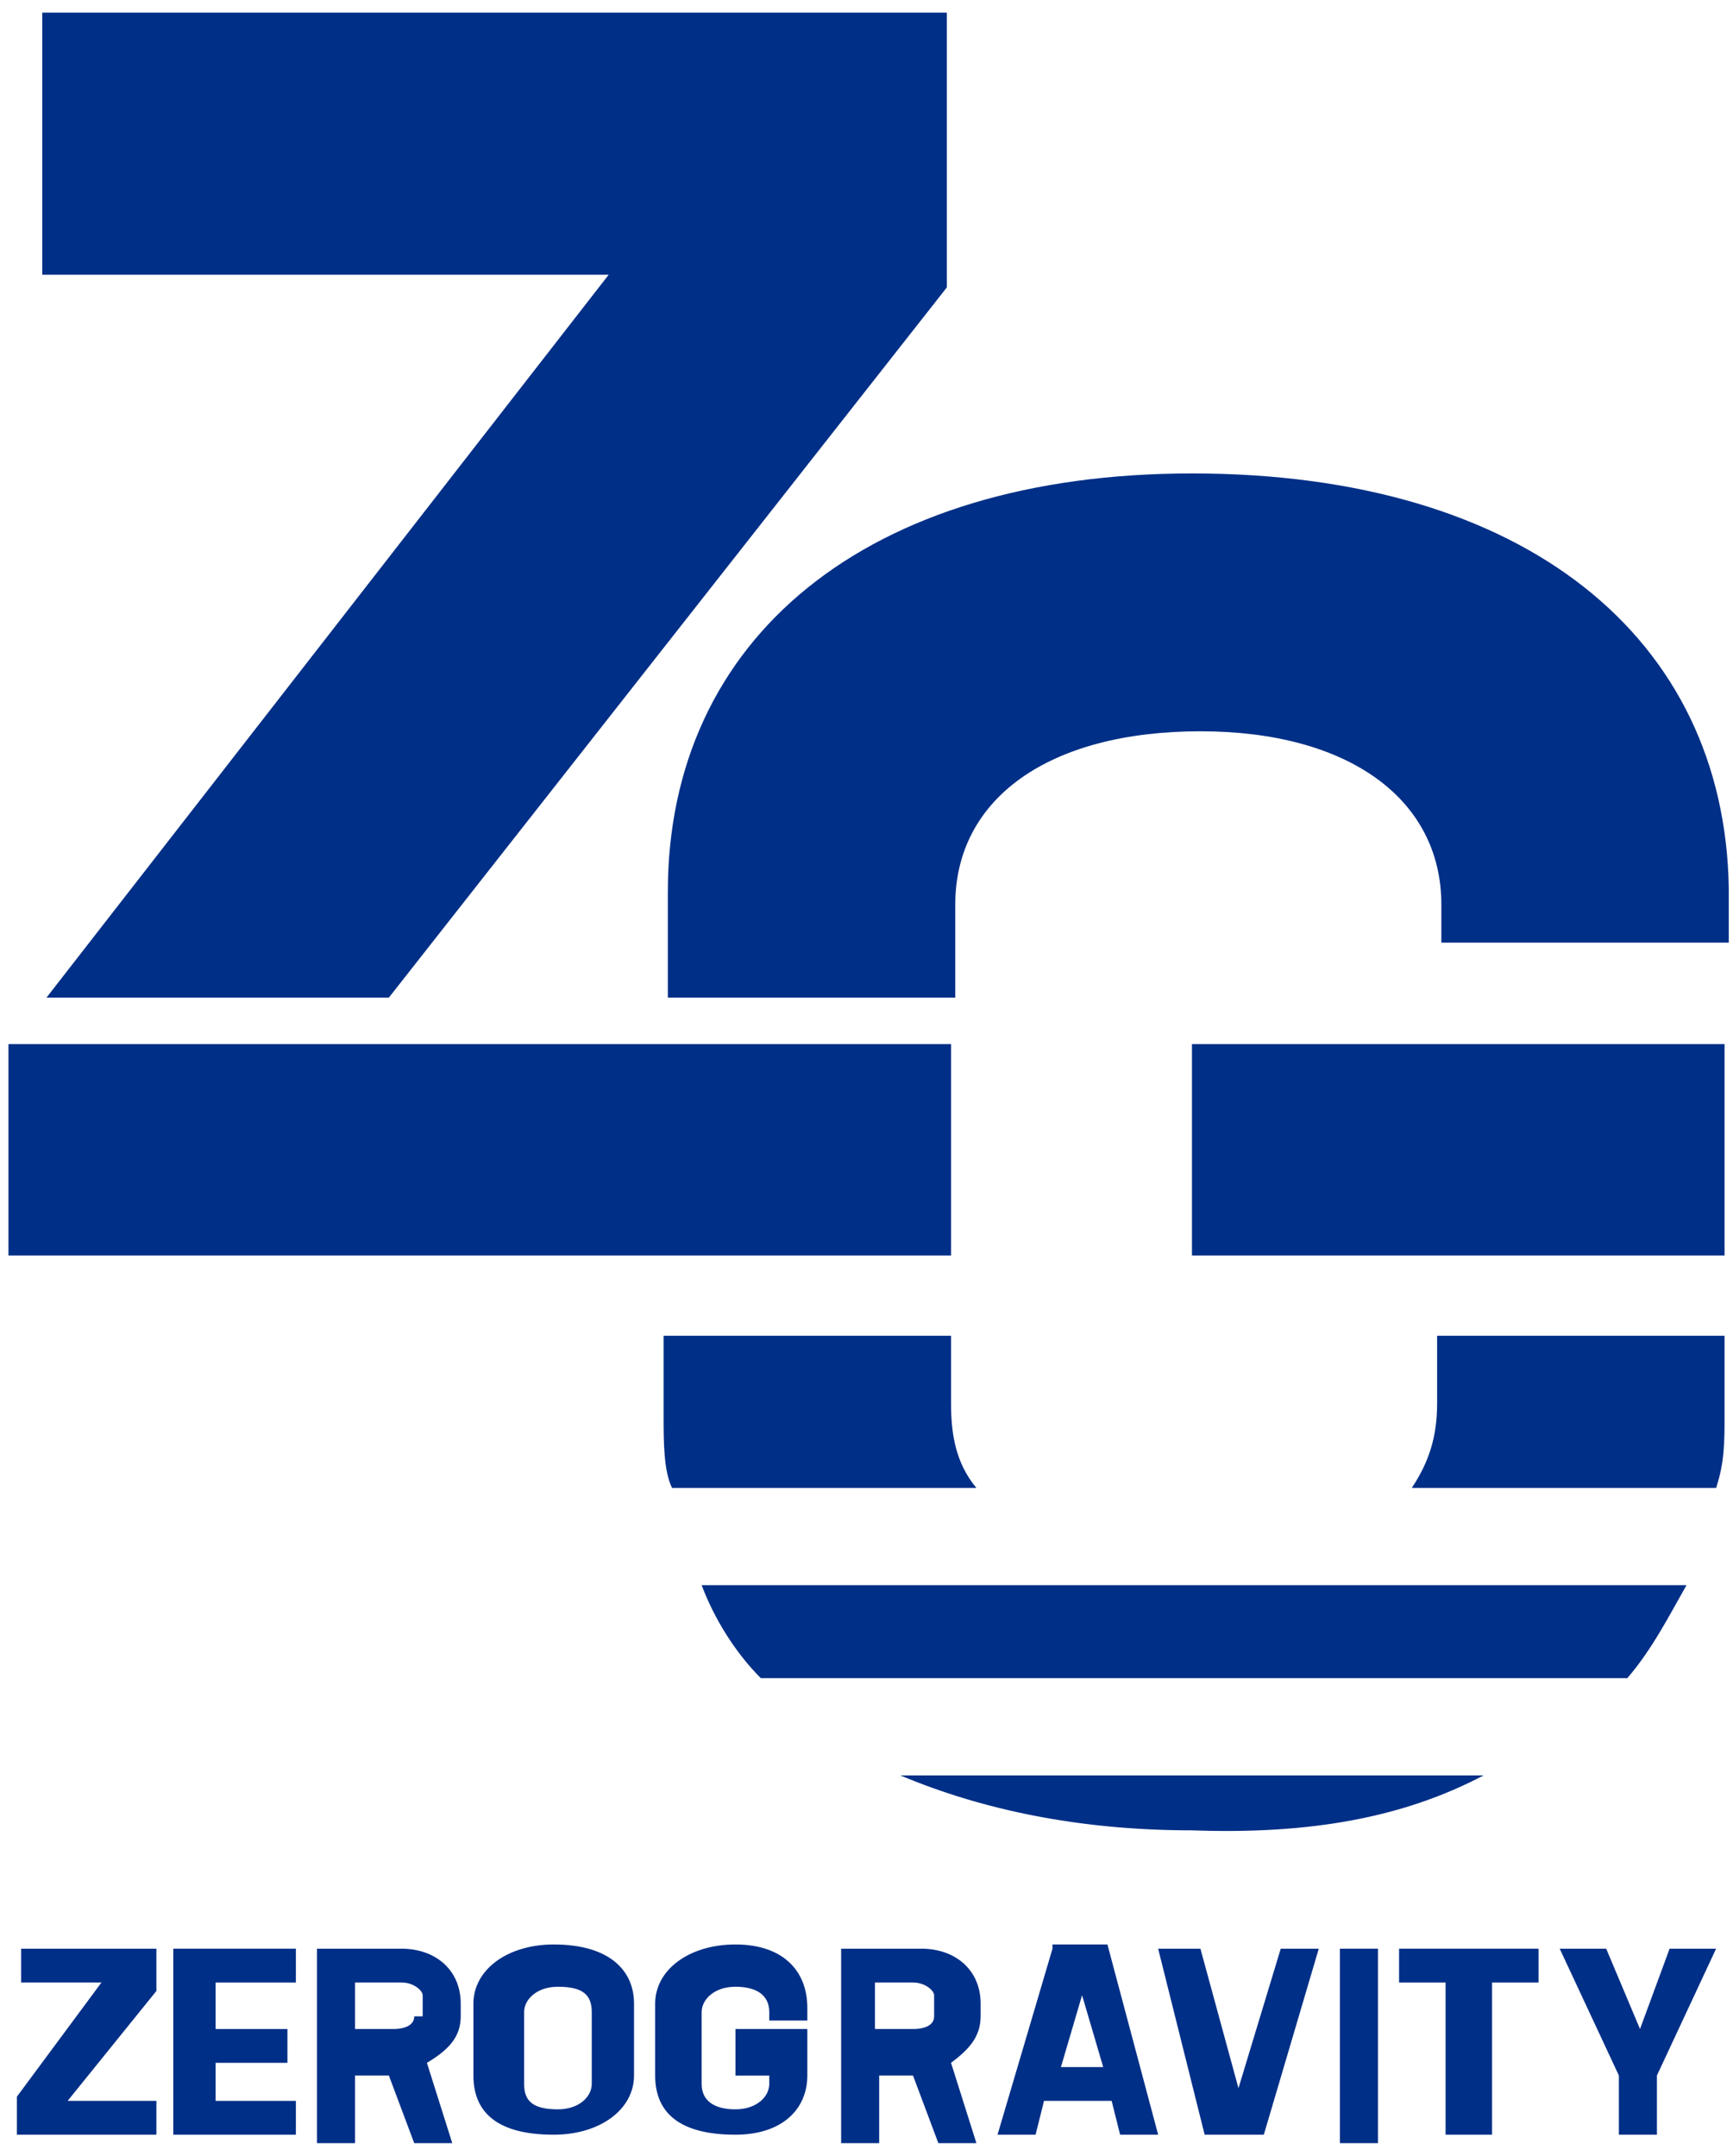
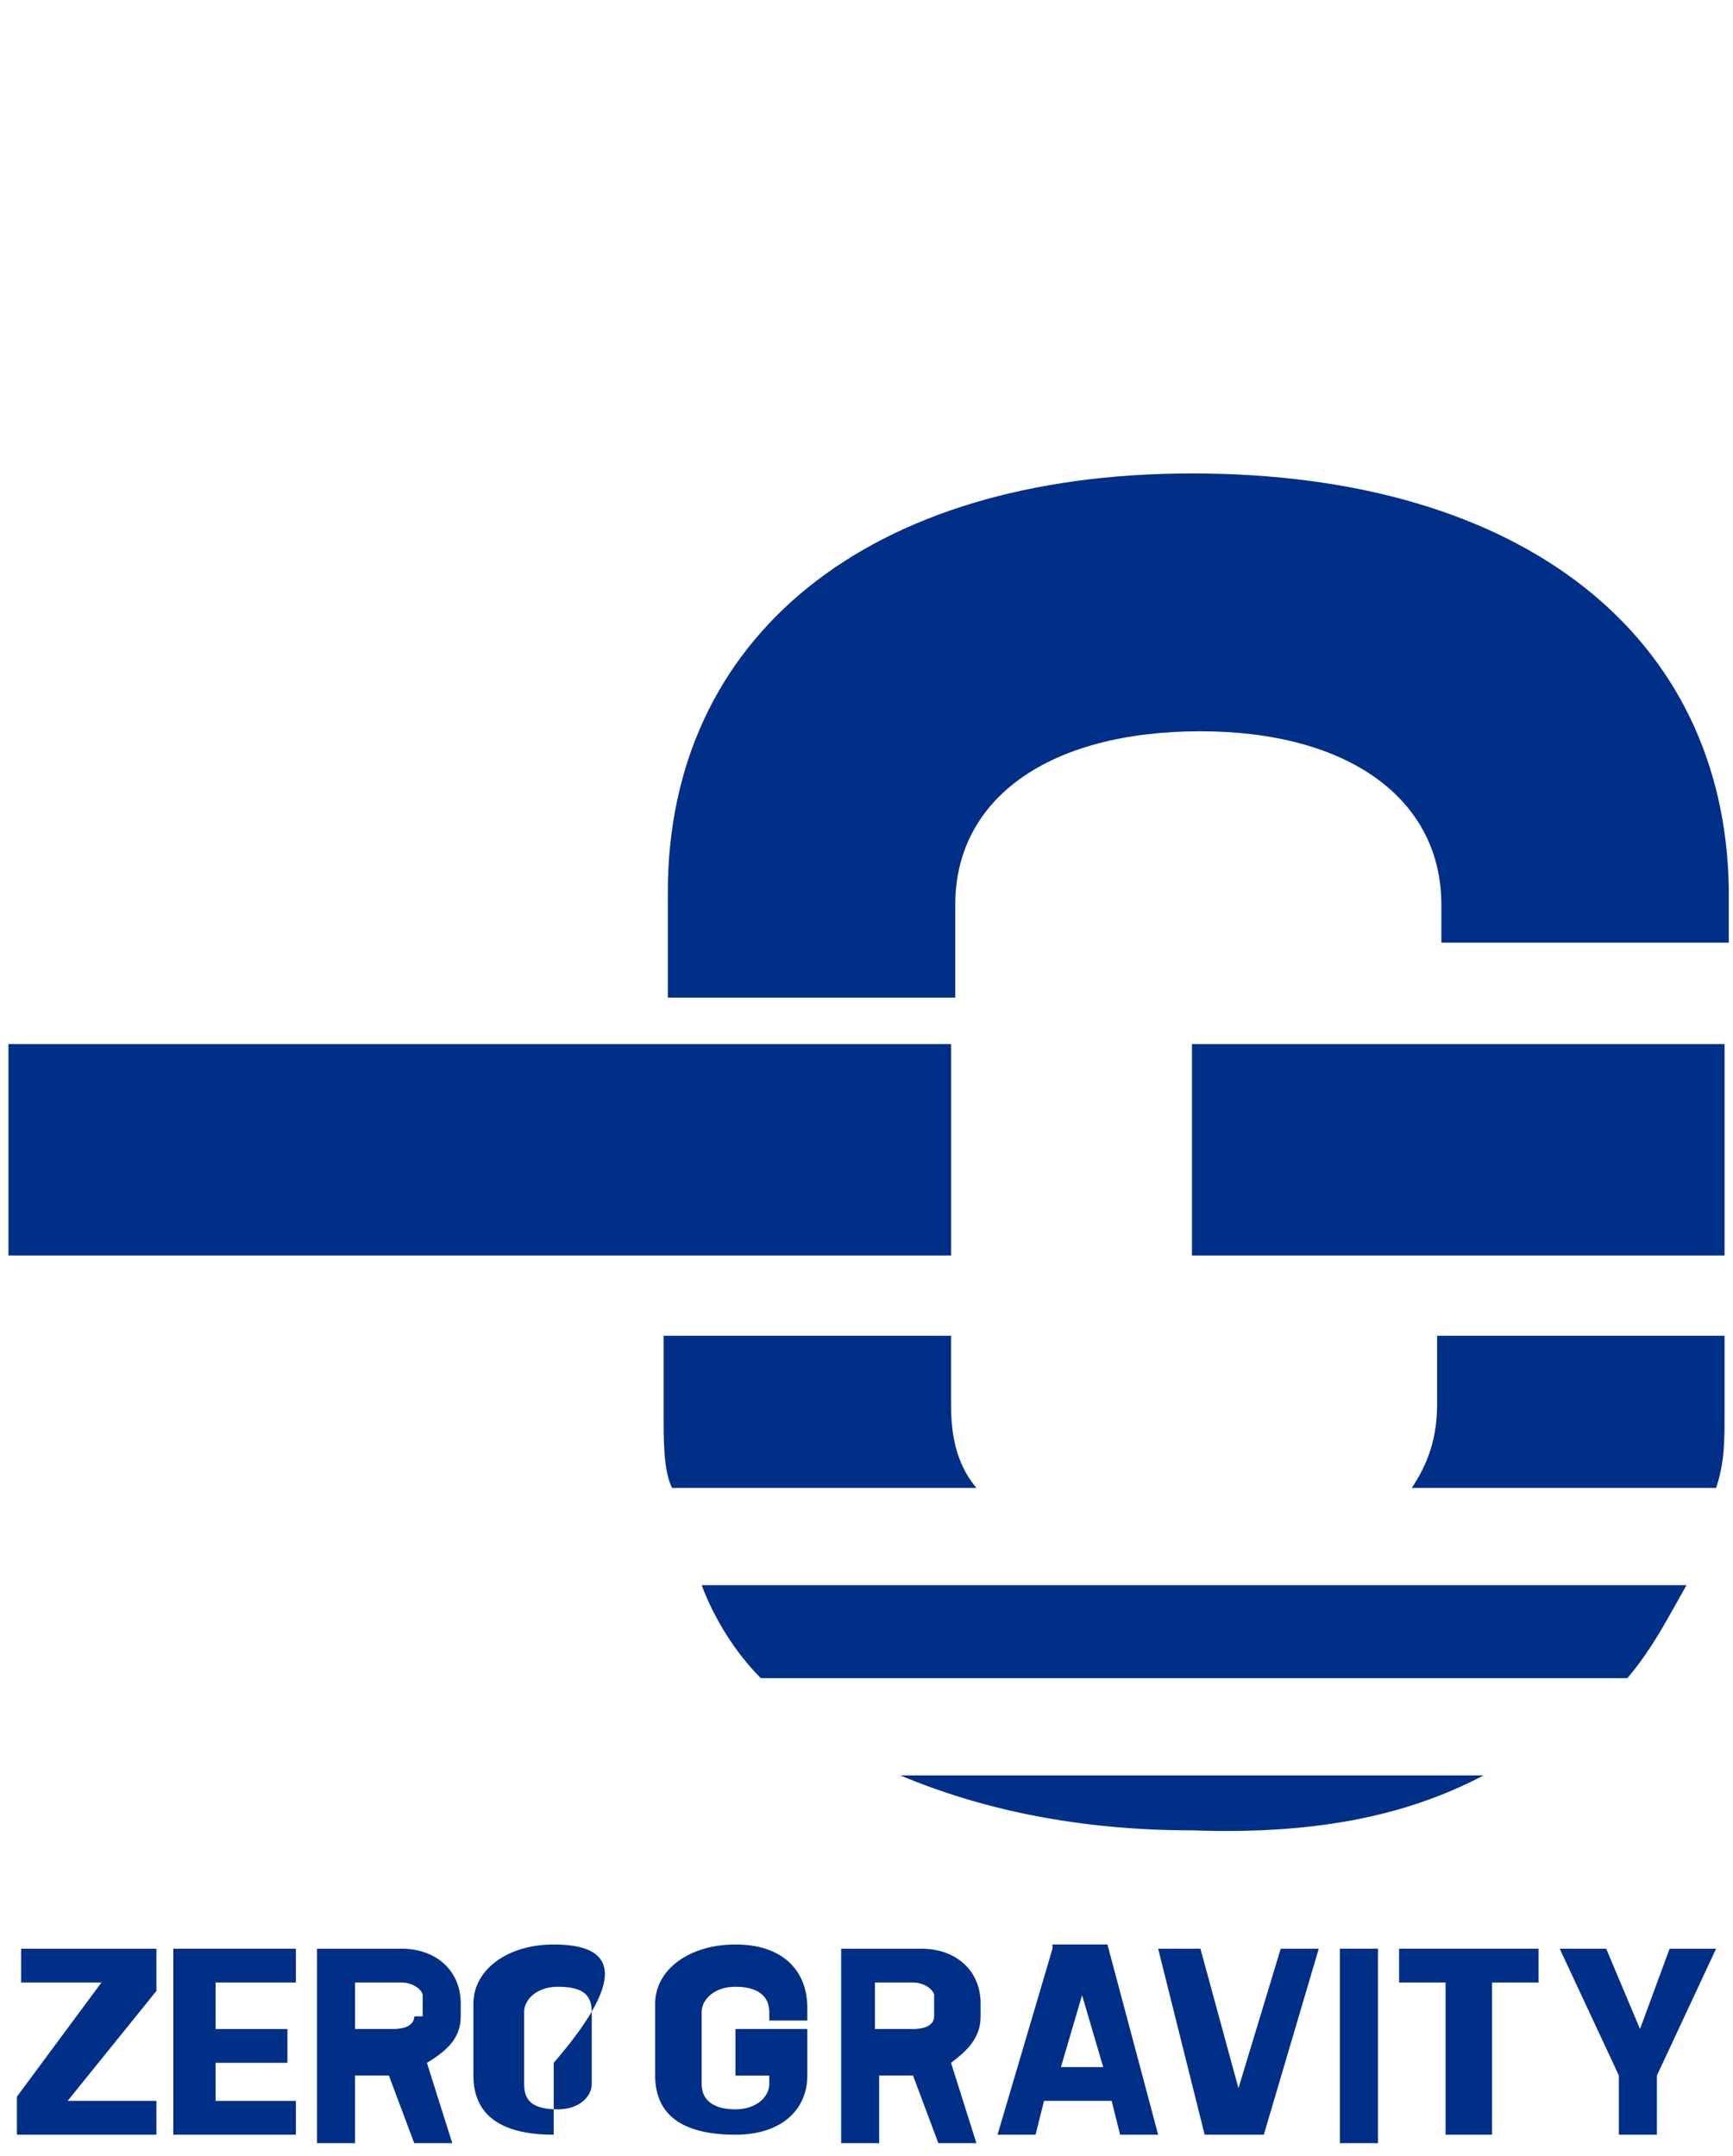
<svg xmlns="http://www.w3.org/2000/svg" version="1.1" id="レイヤー_1" x="0px" y="0px" viewBox="0 0 41 51" style="enable-background:new 0 0 41 51;" xml:space="preserve">
  <style type="text/css">
	.st0{fill:#002F87;}
</style>
  <g>
    <polygon class="st0" points="3.7,47.1 3.7,46.1 0.5,46.1 0.5,46.9 2.4,46.9 0.4,49.6 0.4,50.5 3.7,50.5 3.7,49.7 1.6,49.7  " />
    <polygon class="st0" points="4.1,50.5 7,50.5 7,49.7 5.1,49.7 5.1,48.8 6.8,48.8 6.8,48 5.1,48 5.1,46.9 7,46.9 7,46.1 4.1,46.1     " />
    <path class="st0" d="M10.9,47.7v-0.3c0-0.8-0.6-1.3-1.4-1.3h-2v4.6h0.9v-1.6h0.8l0.6,1.6h0.9l-0.6-1.9   C10.6,48.5,10.9,48.2,10.9,47.7z M9.8,47.7c0,0.2-0.2,0.3-0.5,0.3H8.4v-1.1h1.1c0.3,0,0.5,0.2,0.5,0.3v0.5H9.8z" />
-     <path class="st0" d="M13.1,46c-1.1,0-1.9,0.6-1.9,1.4v1.7c0,0.9,0.6,1.4,1.9,1.4c1.1,0,1.9-0.6,1.9-1.4v-1.7   C15,46.6,14.4,46,13.1,46z M14,49.3c0,0.3-0.3,0.6-0.8,0.6c-0.6,0-0.8-0.2-0.8-0.6v-1.7c0-0.3,0.3-0.6,0.8-0.6   c0.6,0,0.8,0.2,0.8,0.6V49.3z" />
+     <path class="st0" d="M13.1,46c-1.1,0-1.9,0.6-1.9,1.4v1.7c0,0.9,0.6,1.4,1.9,1.4v-1.7   C15,46.6,14.4,46,13.1,46z M14,49.3c0,0.3-0.3,0.6-0.8,0.6c-0.6,0-0.8-0.2-0.8-0.6v-1.7c0-0.3,0.3-0.6,0.8-0.6   c0.6,0,0.8,0.2,0.8,0.6V49.3z" />
    <path class="st0" d="M17.4,46c-1.1,0-1.9,0.6-1.9,1.4v1.7c0,0.9,0.6,1.4,1.9,1.4c1.1,0,1.7-0.6,1.7-1.4V48h-1.7v1.1h0.8v0.2   c0,0.3-0.3,0.6-0.8,0.6c-0.5,0-0.8-0.2-0.8-0.6v-1.7c0-0.3,0.3-0.6,0.8-0.6c0.5,0,0.8,0.2,0.8,0.6v0.2h0.9v-0.3   C19.1,46.6,18.5,46,17.4,46z" />
    <path class="st0" d="M23.2,47.7v-0.3c0-0.8-0.6-1.3-1.4-1.3h-1.9v4.6h0.9v-1.6h0.8l0.6,1.6h0.9l-0.6-1.9   C22.9,48.5,23.2,48.2,23.2,47.7z M22.1,47.7c0,0.2-0.2,0.3-0.5,0.3h-0.9v-1.1h0.9c0.3,0,0.5,0.2,0.5,0.3V47.7z" />
    <path class="st0" d="M24.9,46.1l-1.3,4.4h0.9l0.2-0.8h1.6l0.2,0.8h0.9L26.2,46h-1.3V46.1z M25.1,48.9l0.5-1.7l0.5,1.7H25.1z" />
    <polygon class="st0" points="29.3,49.4 28.4,46.1 27.4,46.1 28.5,50.5 29.9,50.5 31.2,46.1 30.3,46.1  " />
    <rect x="31.7" y="46.1" class="st0" width="0.9" height="4.6" />
    <polygon class="st0" points="33.1,46.9 34.2,46.9 34.2,50.5 35.3,50.5 35.3,46.9 36.4,46.9 36.4,46.1 33.1,46.1  " />
    <polygon class="st0" points="38.8,48 38,46.1 36.9,46.1 38.3,49.1 38.3,50.5 39.2,50.5 39.2,49.1 40.6,46.1 39.5,46.1  " />
-     <polygon class="st0" points="1.1,23.6 9.2,23.6 22.4,6.8 22.4,0.3 1,0.3 1,6.5 14.4,6.5  " />
    <path class="st0" d="M28.2,11.2c-7.7,0-12.4,3.9-12.4,9.9v2.5h6.8v-2.2c0-2.5,2.2-4.1,5.8-4.1c3.5,0,5.7,1.6,5.7,4.1v0.9h6.8v-1.3   C40.8,15.1,36.1,11.2,28.2,11.2z" />
    <path class="st0" d="M34,33.2c0,0.8-0.2,1.4-0.6,2h7.2c0.2-0.6,0.2-1.1,0.2-1.7v-1.9H34L34,33.2z" />
    <rect x="28.2" y="24.7" class="st0" width="12.6" height="5" />
    <path class="st0" d="M39.9,37.5H16.6c0.3,0.8,0.8,1.6,1.4,2.2h20.5C39.1,39,39.5,38.2,39.9,37.5z" />
    <path class="st0" d="M22.5,31.6h-6.8v1.9c0,0.6,0,1.3,0.2,1.7h7.2c-0.5-0.6-0.6-1.3-0.6-2L22.5,31.6z" />
    <path class="st0" d="M35.1,42H21.3c1.9,0.8,4.2,1.3,6.9,1.3C31,43.4,33.2,43,35.1,42z" />
    <polygon class="st0" points="20.7,29.7 22.5,29.7 22.5,24.7 20.7,24.7 15.8,24.7 0.4,24.7 0.2,24.7 0.2,29.7 15.8,29.7  " />
  </g>
</svg>